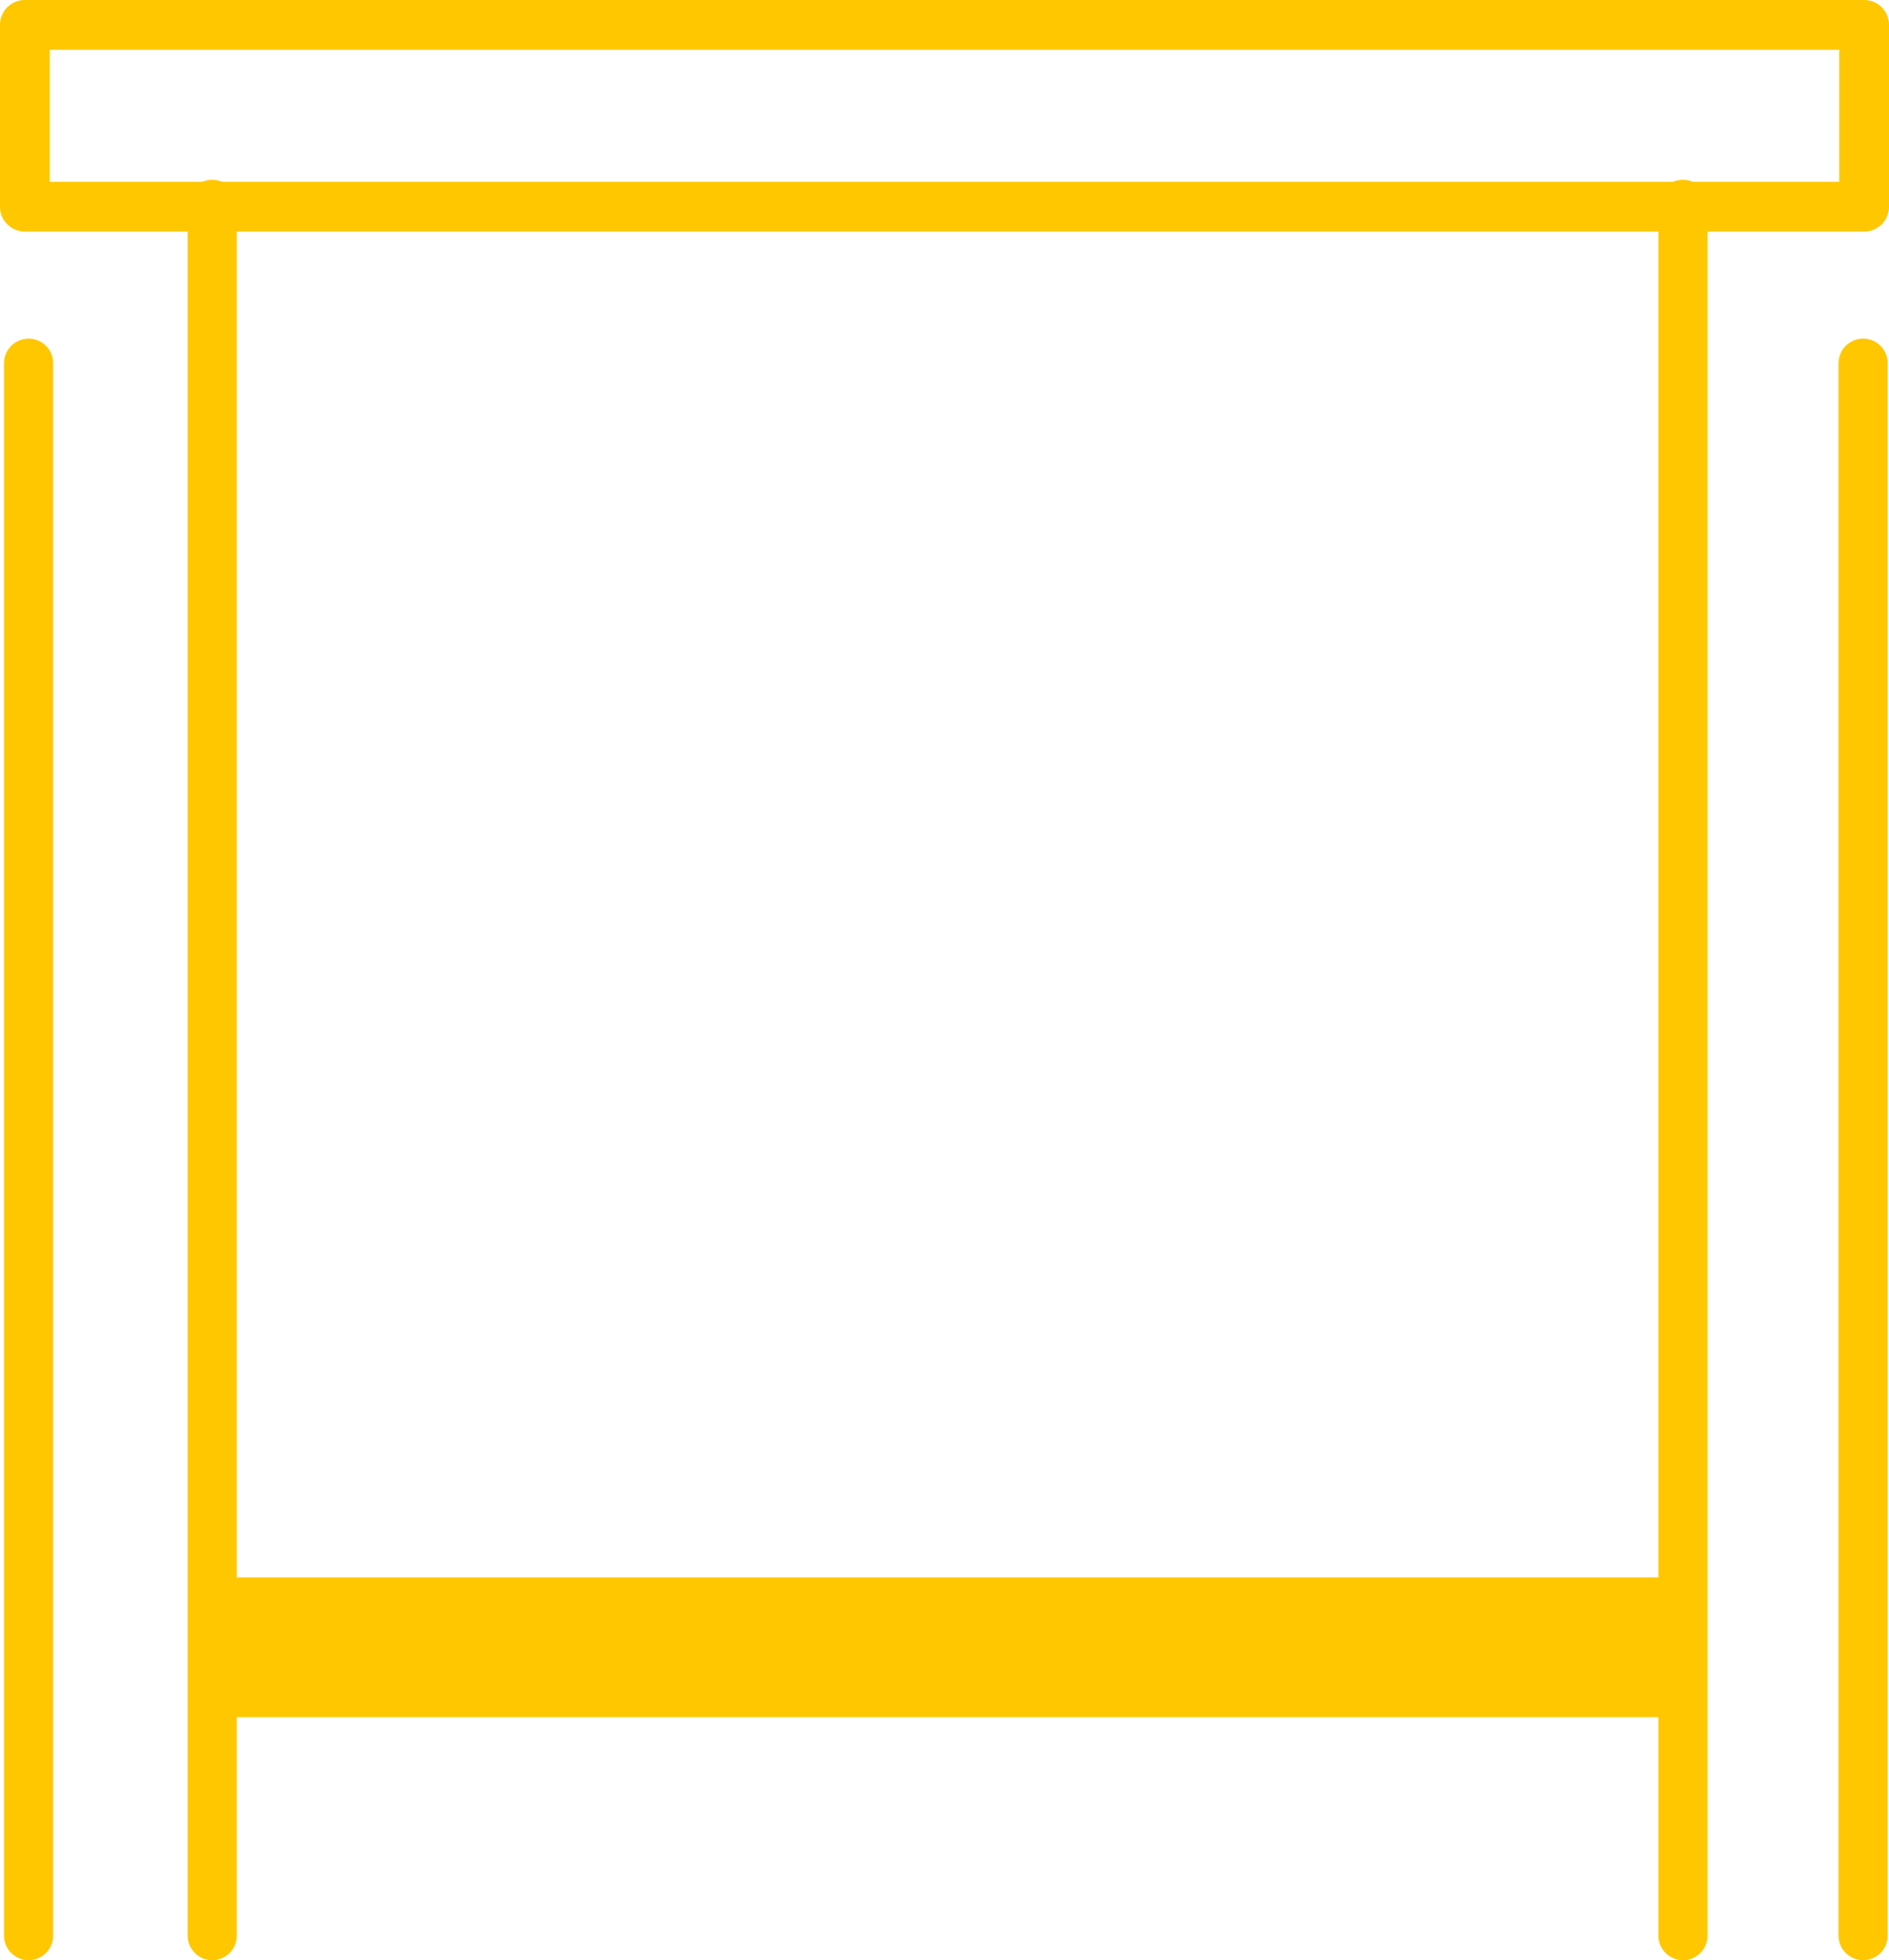
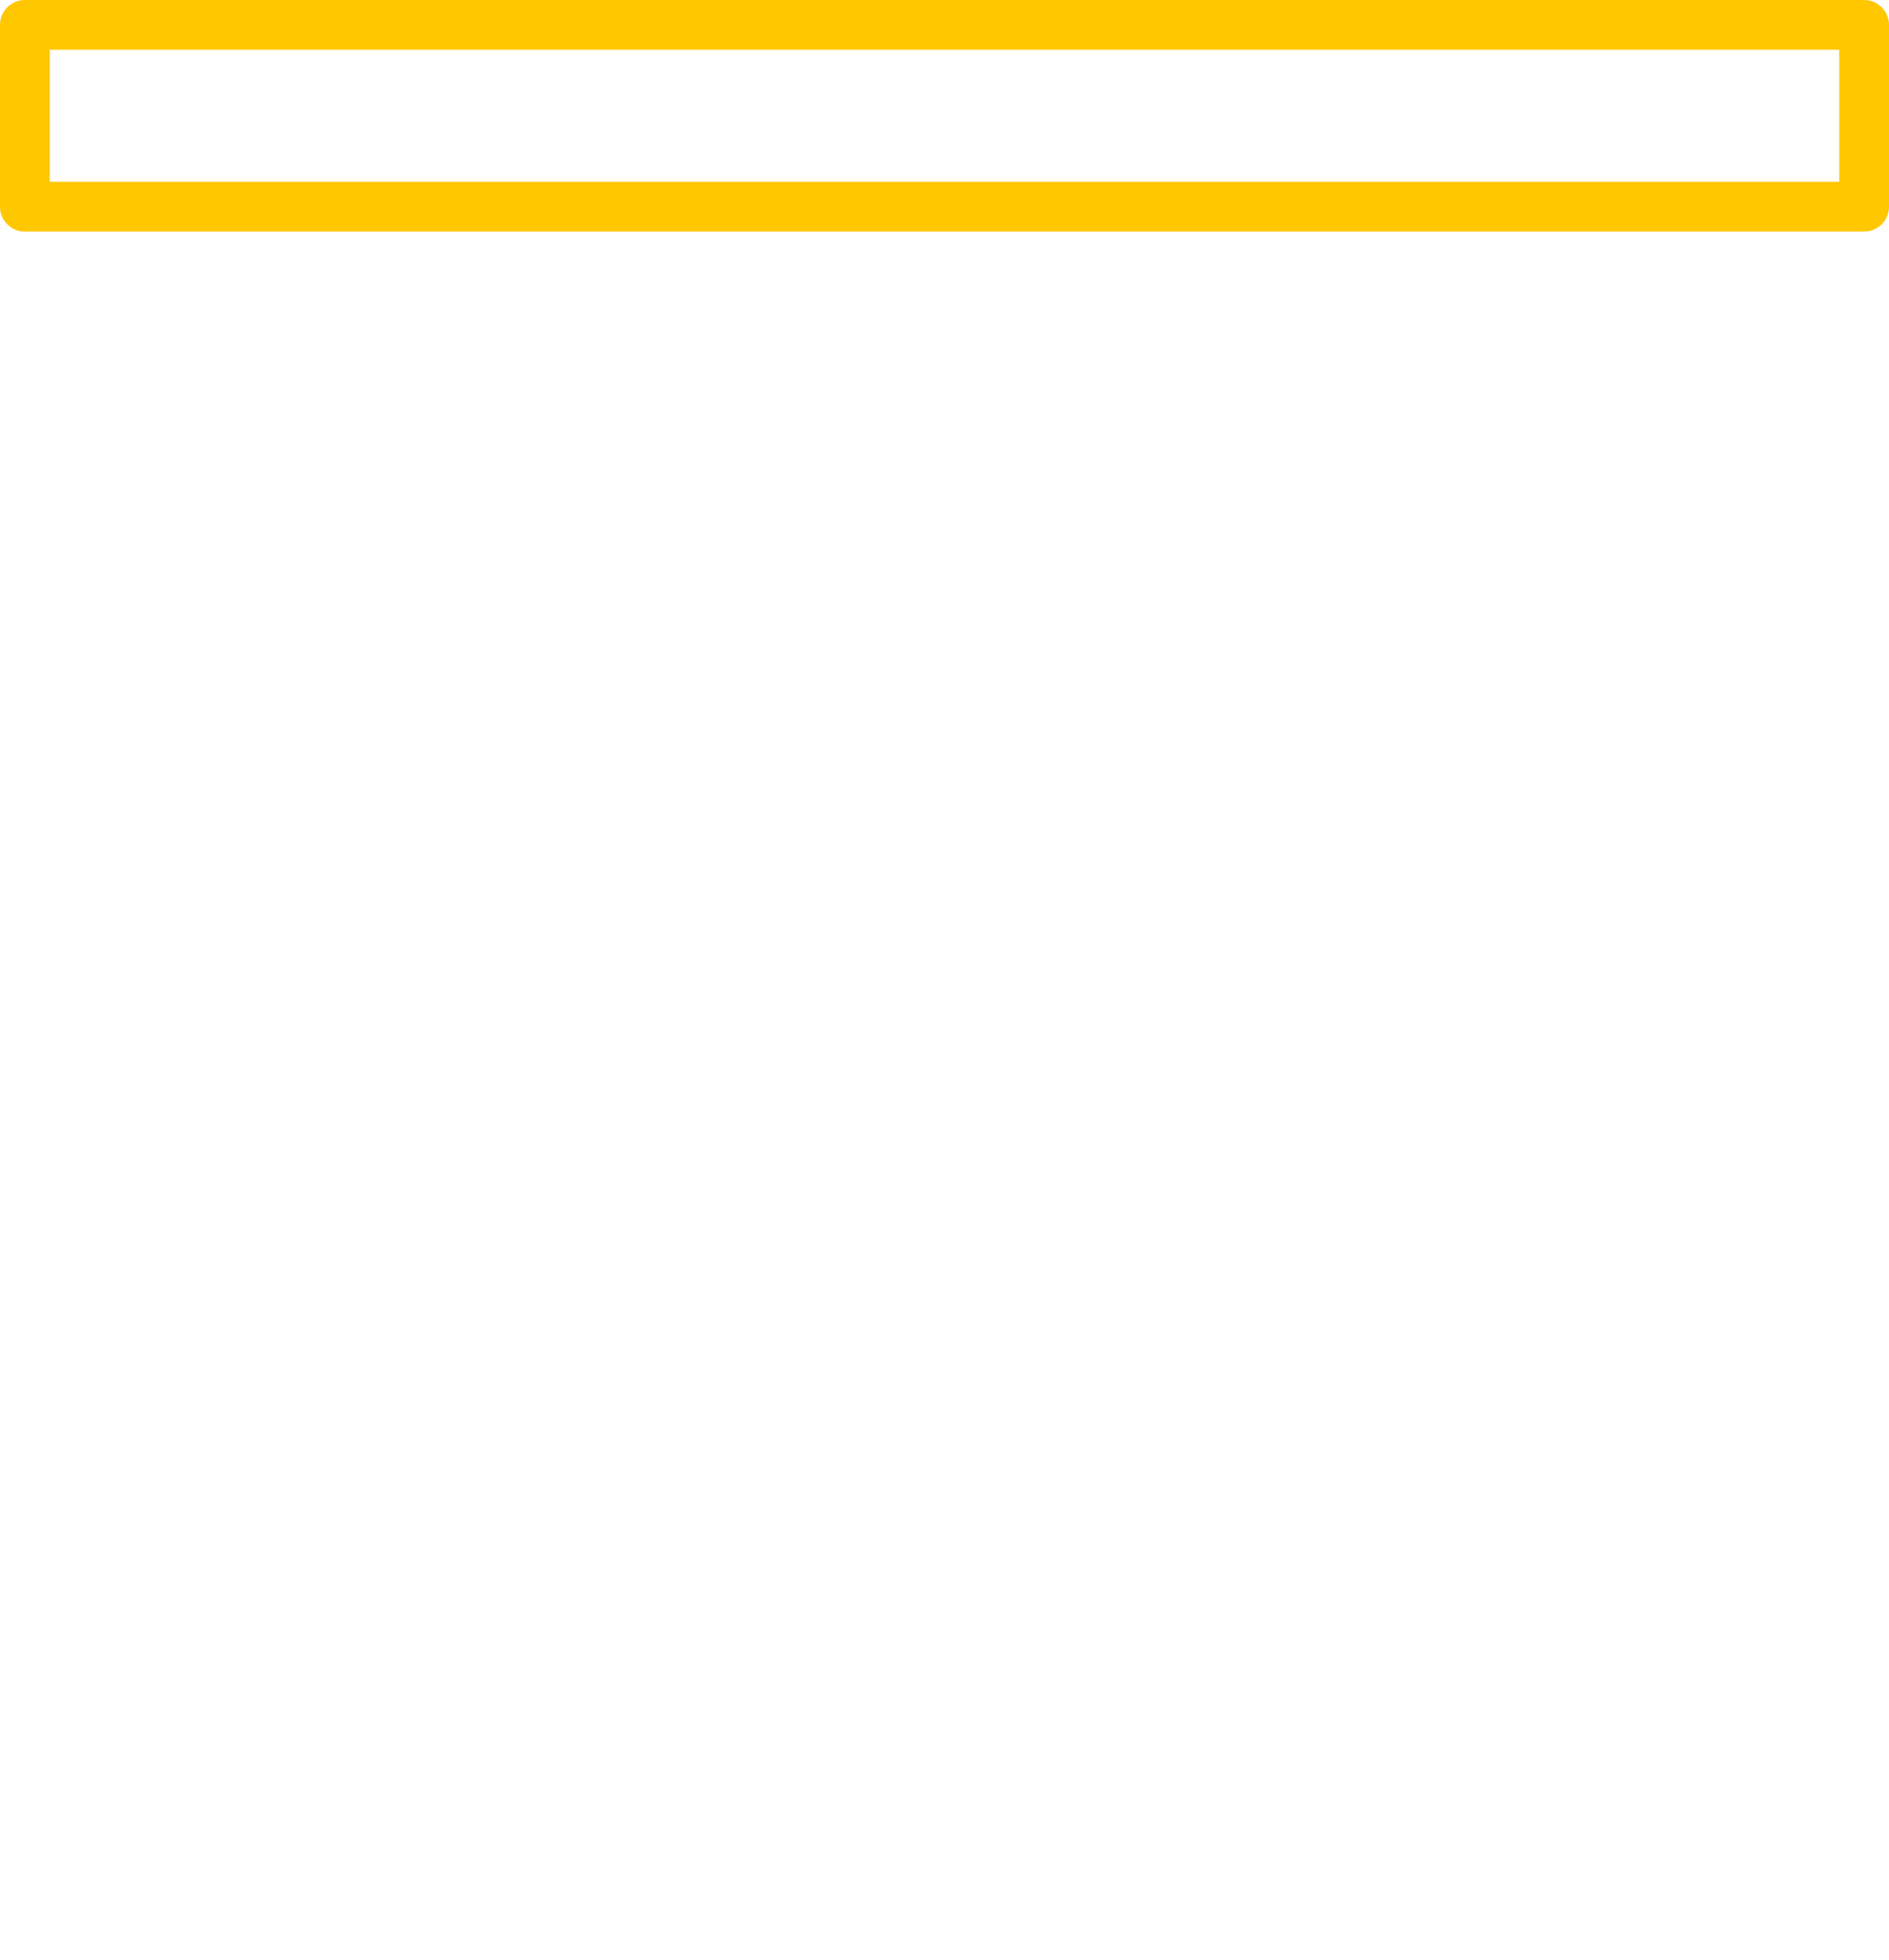
<svg xmlns="http://www.w3.org/2000/svg" width="115.325" height="119.673" viewBox="0 0 115.325 119.673">
  <g id="Group_170" data-name="Group 170" transform="translate(-8622.754 -2059.327)">
-     <rect id="Rectangle_14" data-name="Rectangle 14" width="91.909" height="8.536" rx="2" transform="translate(8634.462 2155.627)" fill="#ffc700" />
    <path id="Path_1662" data-name="Path 1662" d="M449.645,919.758H337.357a1.518,1.518,0,0,0-1.518,1.519v11.1a1.518,1.518,0,0,0,1.518,1.519H449.645a1.518,1.518,0,0,0,1.518-1.519v-11.1A1.518,1.518,0,0,0,449.645,919.758Zm-1.518,11.1H338.875v-8.066H448.126Z" transform="translate(8286.916 1139.569)" fill="#ffc700" />
-     <line id="Line_7" data-name="Line 7" y2="96" transform="translate(8624.5 2081.5)" fill="none" stroke="#ffc700" stroke-linecap="round" stroke-width="3" />
-     <line id="Line_8" data-name="Line 8" y2="96" transform="translate(8736.5 2081.5)" fill="none" stroke="#ffc700" stroke-linecap="round" stroke-width="3" />
-     <line id="Line_9" data-name="Line 9" y2="105.695" transform="translate(8725.5 2071.805)" fill="none" stroke="#ffc700" stroke-linecap="round" stroke-width="3" />
-     <line id="Line_10" data-name="Line 10" y2="105.695" transform="translate(8635.711 2071.805)" fill="none" stroke="#ffc700" stroke-linecap="round" stroke-width="3" />
  </g>
</svg>